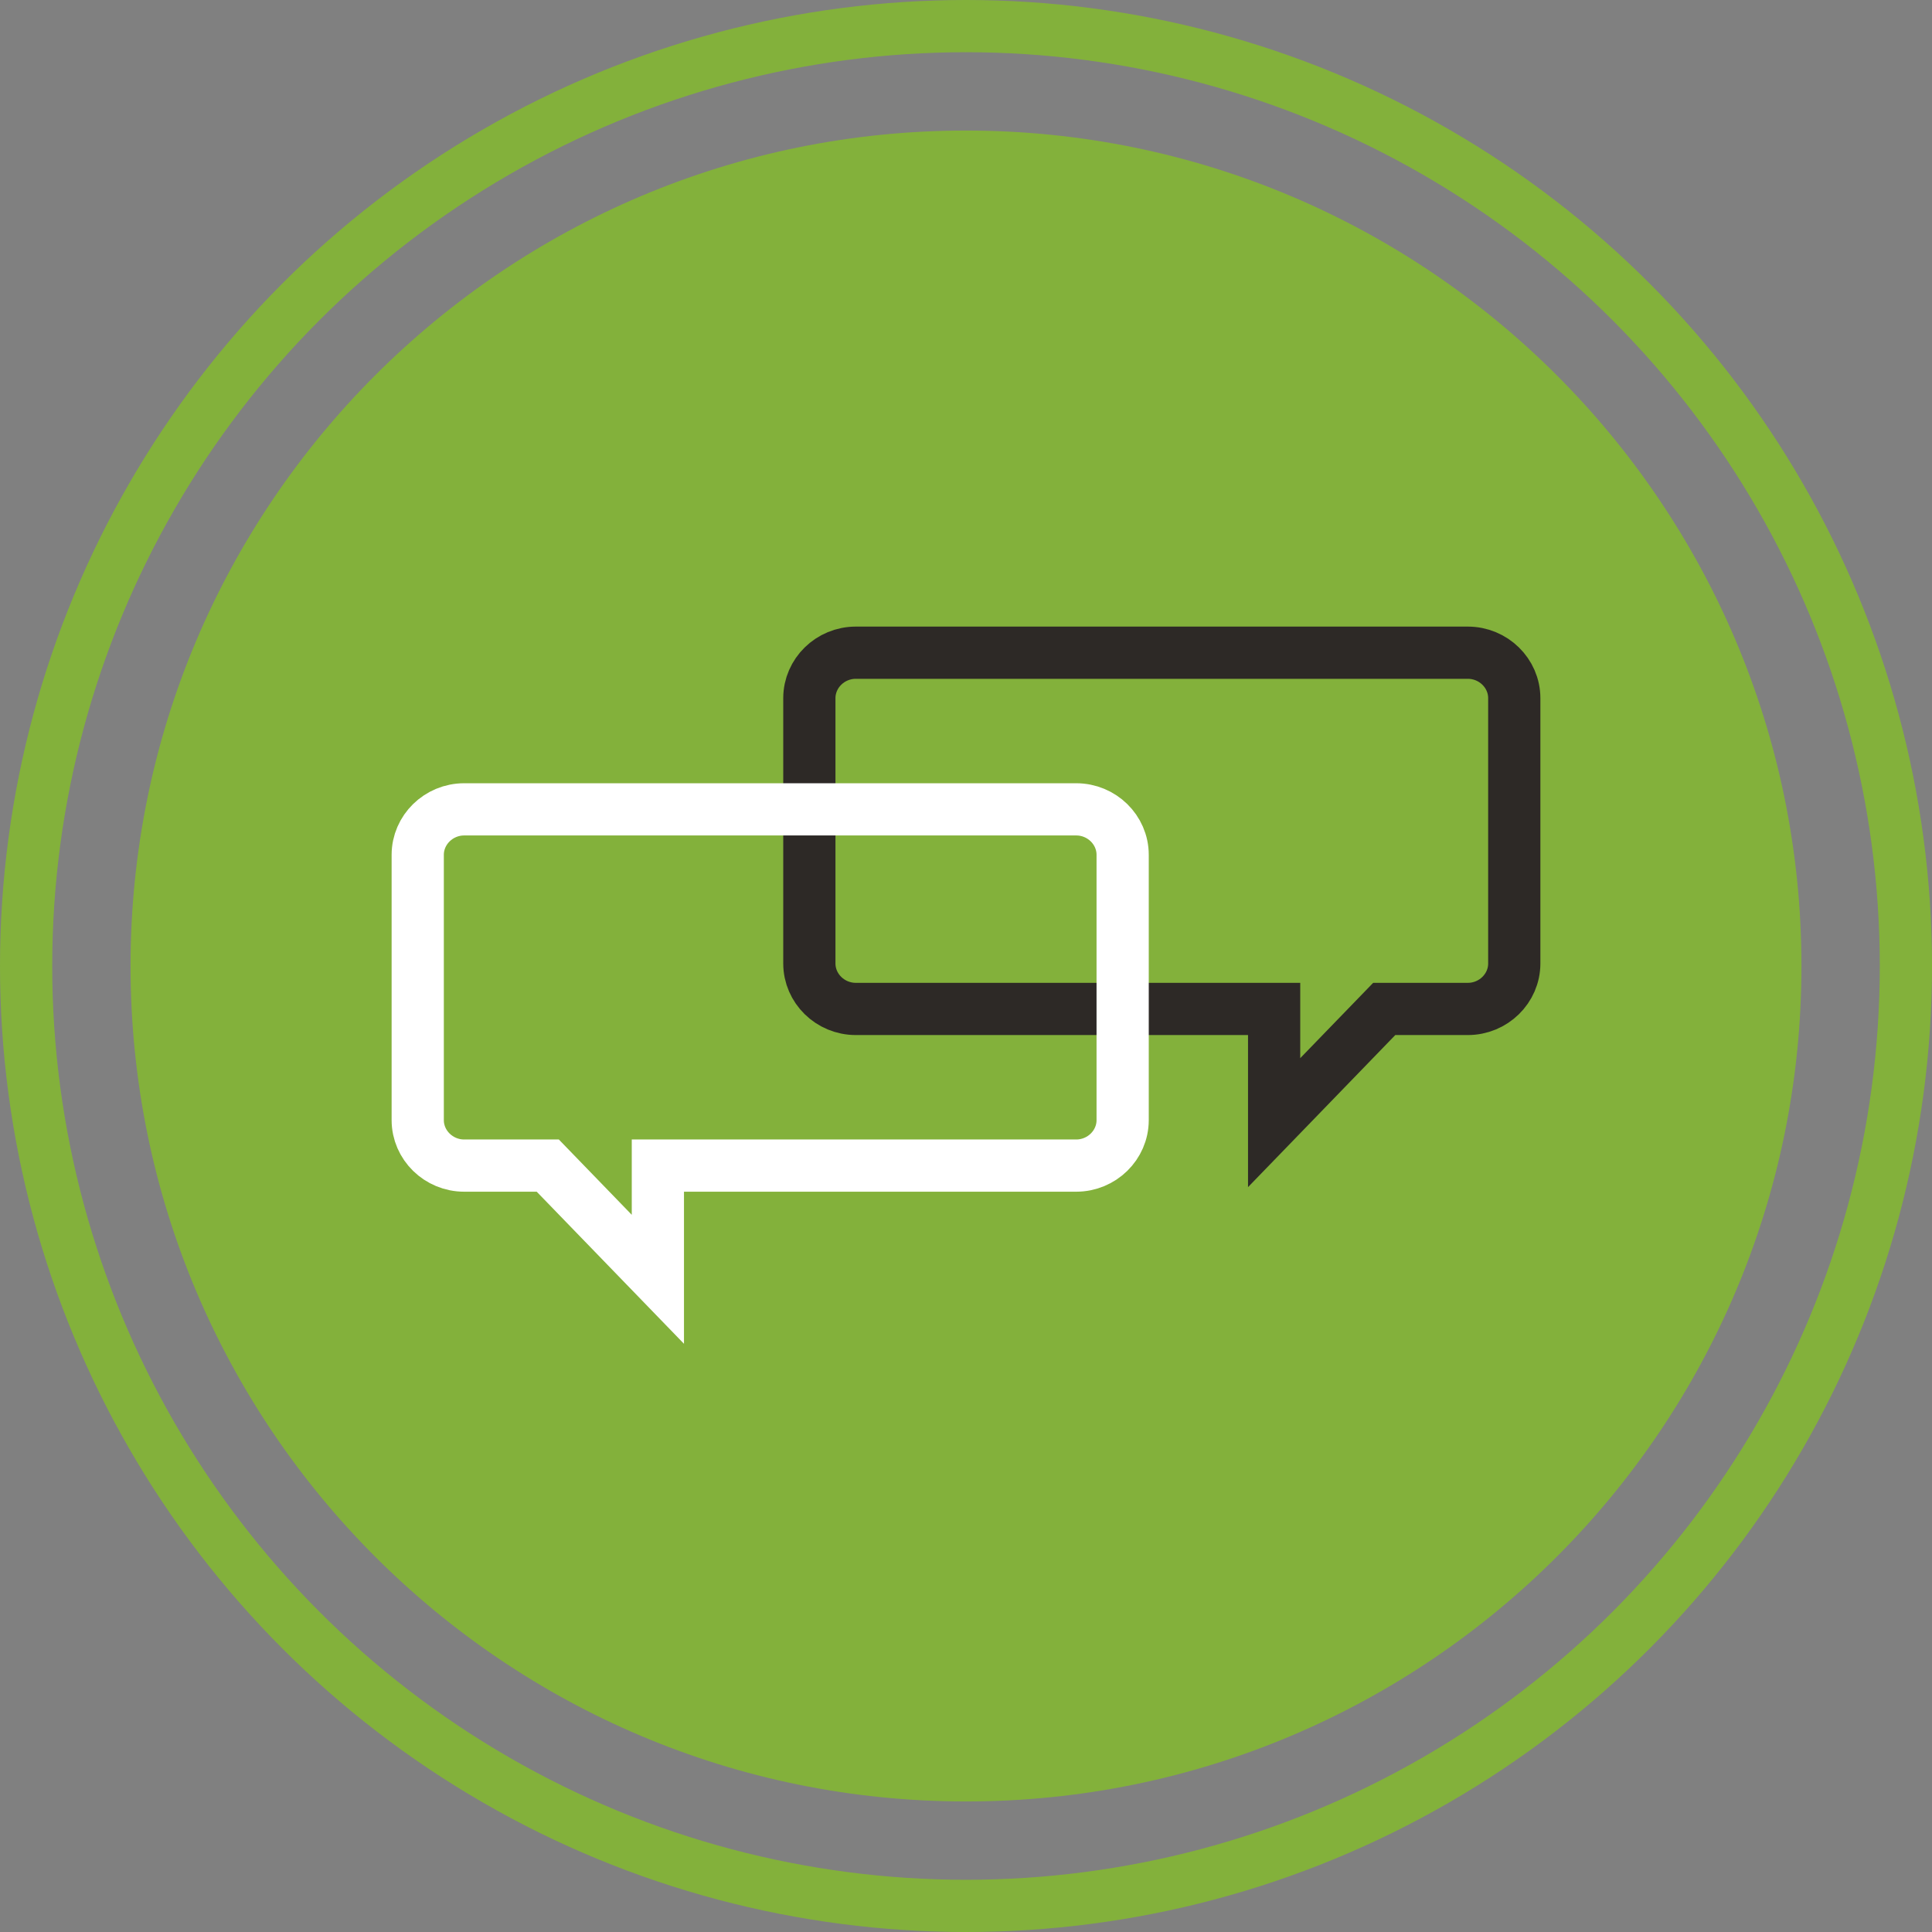
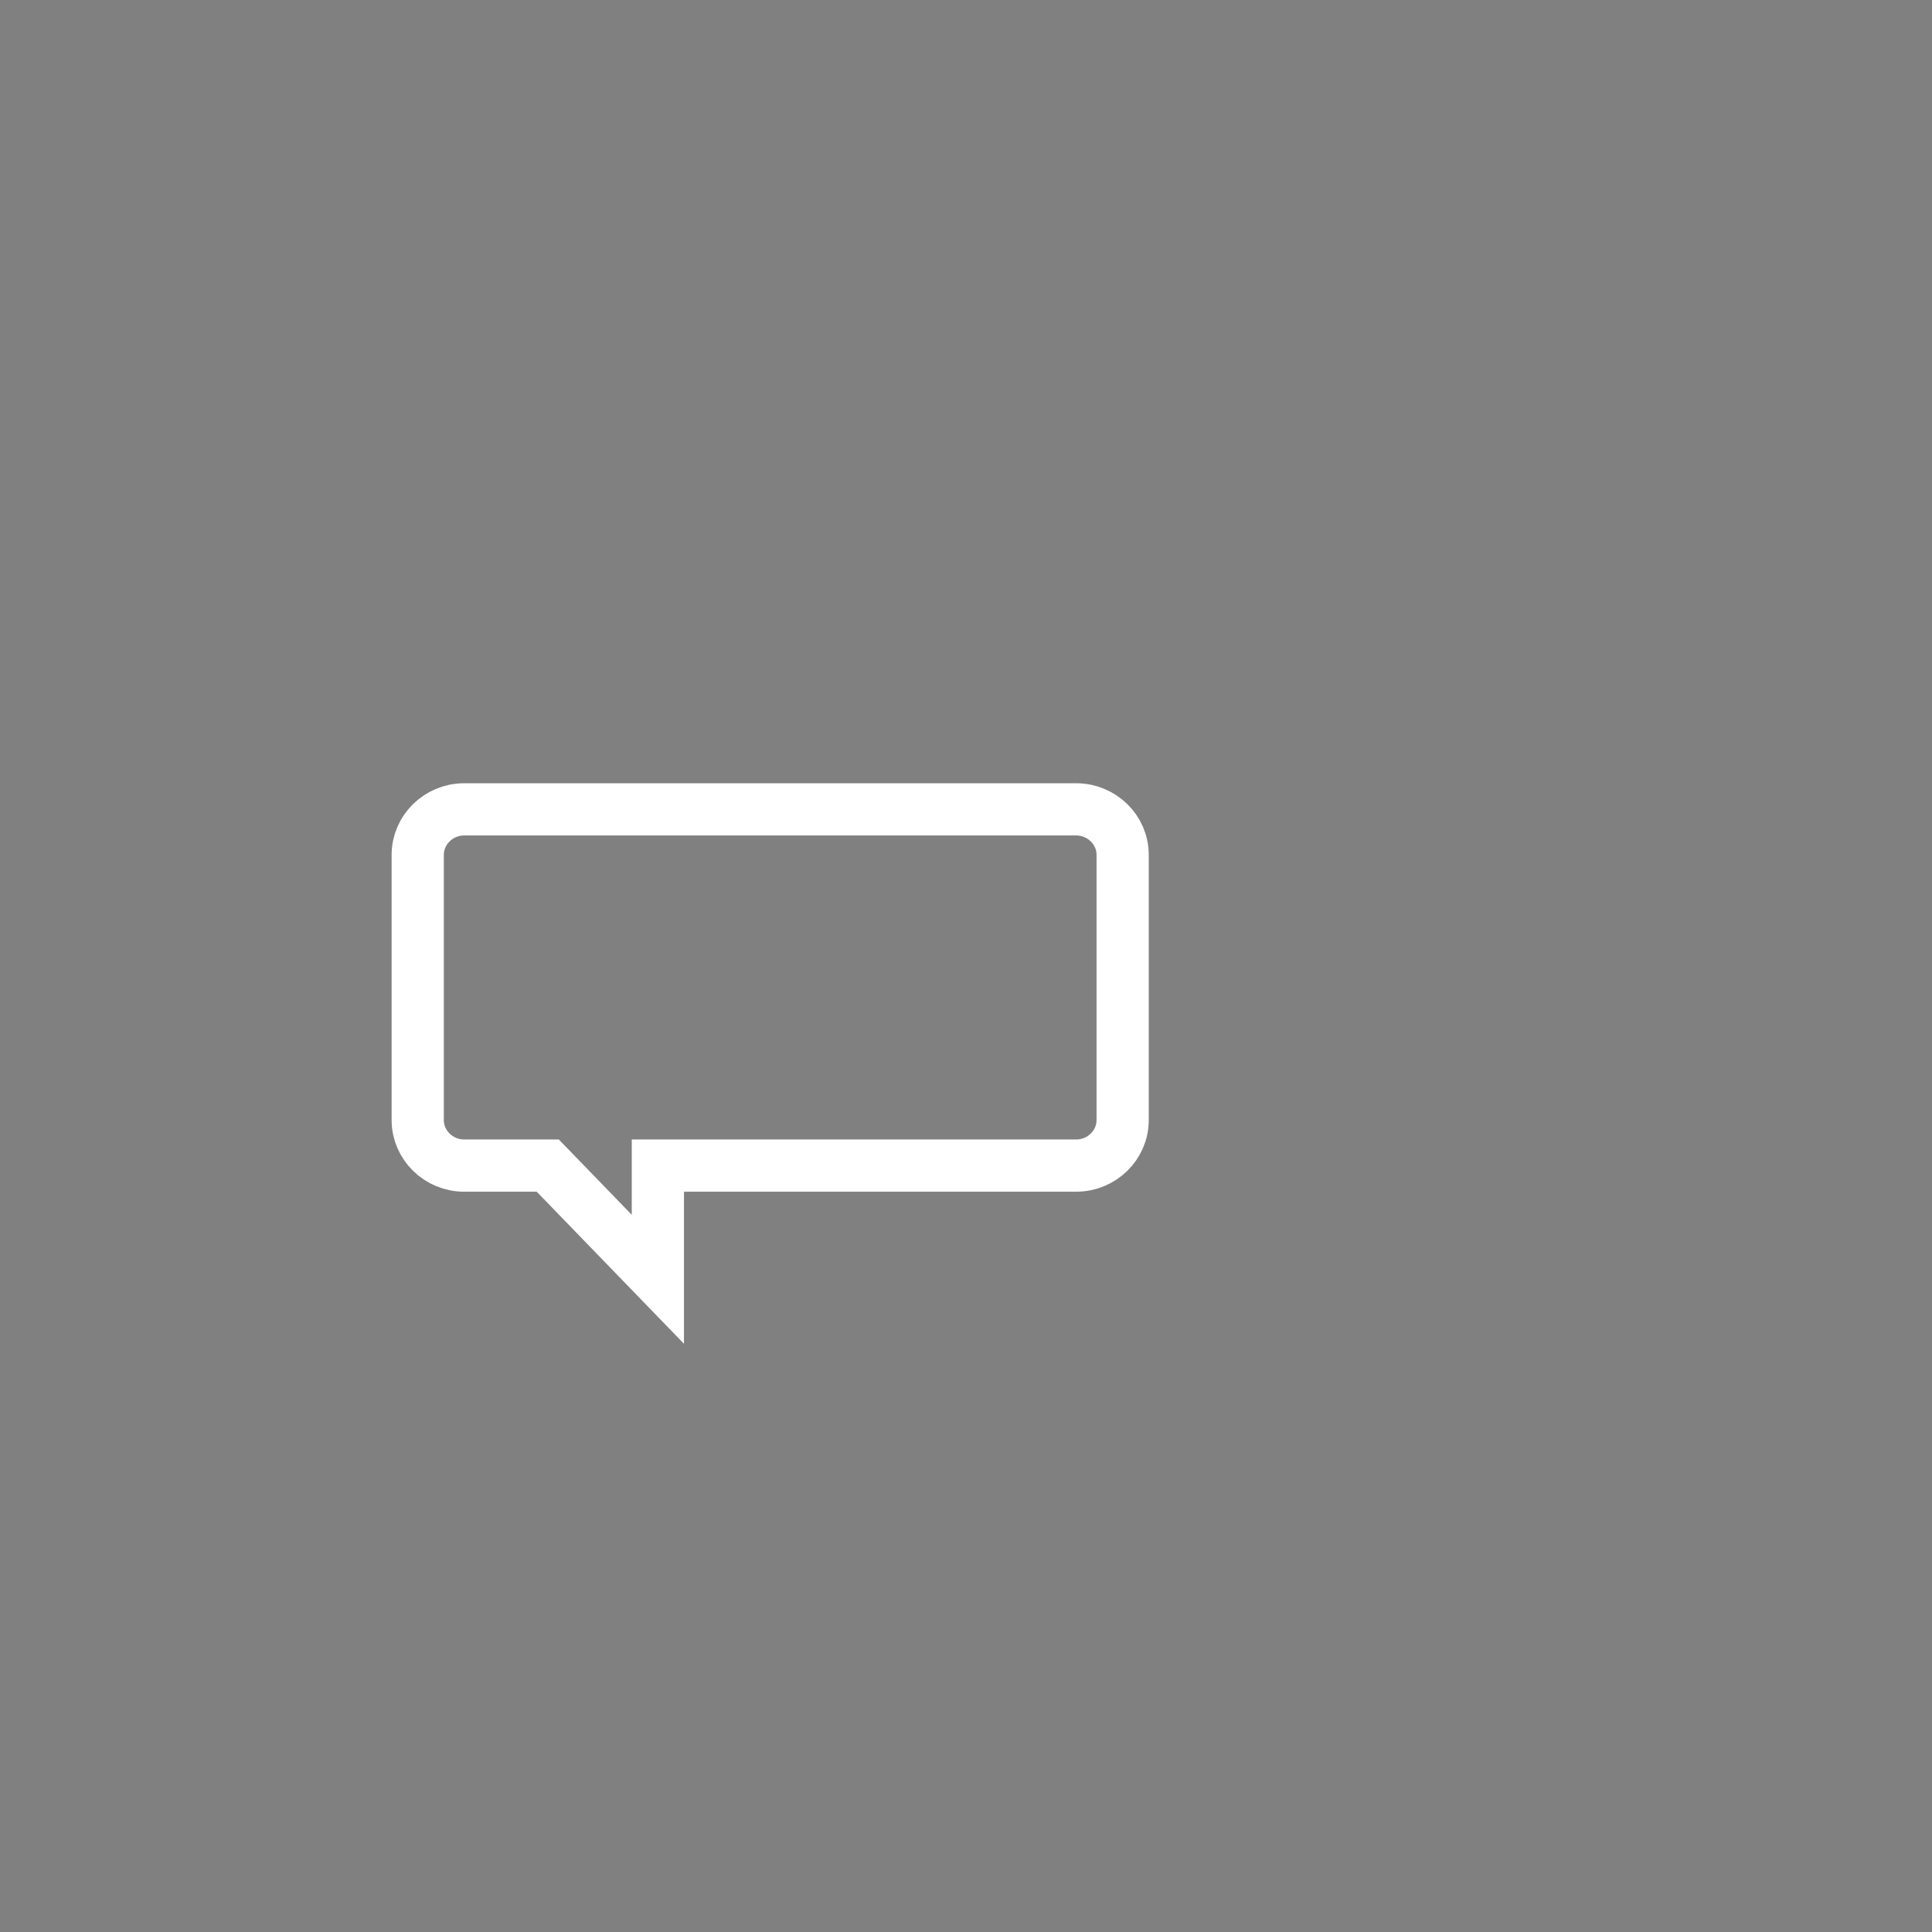
<svg xmlns="http://www.w3.org/2000/svg" width="74px" height="74px" viewBox="0 0 74 74" version="1.1">
  <rect x="0" y="0" width="74" height="74" fill="#808080" stroke="none" />
  <title>Group 2</title>
  <desc>Created with Sketch.</desc>
  <defs />
  <g id="Symbols" stroke="none" stroke-width="1" fill="none" fill-rule="evenodd">
    <g id="Homepage/Business-Solutions" transform="translate(-328, -61)">
      <g id="Group-2" transform="translate(329, 62)">
        <g id="Group-10">
-           <path d="M36,68 C53.673,68 68,53.673 68,36 C68,18.327 53.673,4 36,4 C18.327,4 4,18.327 4,36 C4,53.673 18.327,68 36,68 Z" id="Oval-Copy-4" fill="#83B13B" />
-           <circle id="Oval-Copy-4" stroke="#83B13B" stroke-width="2" cx="36" cy="36" r="36" />
          <g id="Page-1" transform="translate(15, 24)" stroke-width="2">
-             <path d="M40.22,0 L16.78,0 C15.801,0 15,0.784 15,1.742 L15,11.903 C15,12.861 15.801,13.645 16.78,13.645 L32.802,13.645 L32.802,18 L37.019,13.645 L40.22,13.645 C41.199,13.645 42,12.861 42,11.903 L42,1.742 C42,0.784 41.199,0 40.22,0 Z" id="Stroke-1" stroke="#2D2926" />
            <path d="M1.78,6 L25.22,6 C26.199,6 27,6.784 27,7.742 L27,17.903 C27,18.861 26.199,19.645 25.22,19.645 L9.198,19.645 L9.198,24 L4.981,19.645 L1.78,19.645 C0.801,19.645 0,18.861 0,17.903 L0,7.742 C0,6.784 0.801,6 1.78,6 Z" id="Stroke-3" stroke="#FFFFFF" />
          </g>
        </g>
      </g>
    </g>
  </g>
</svg>